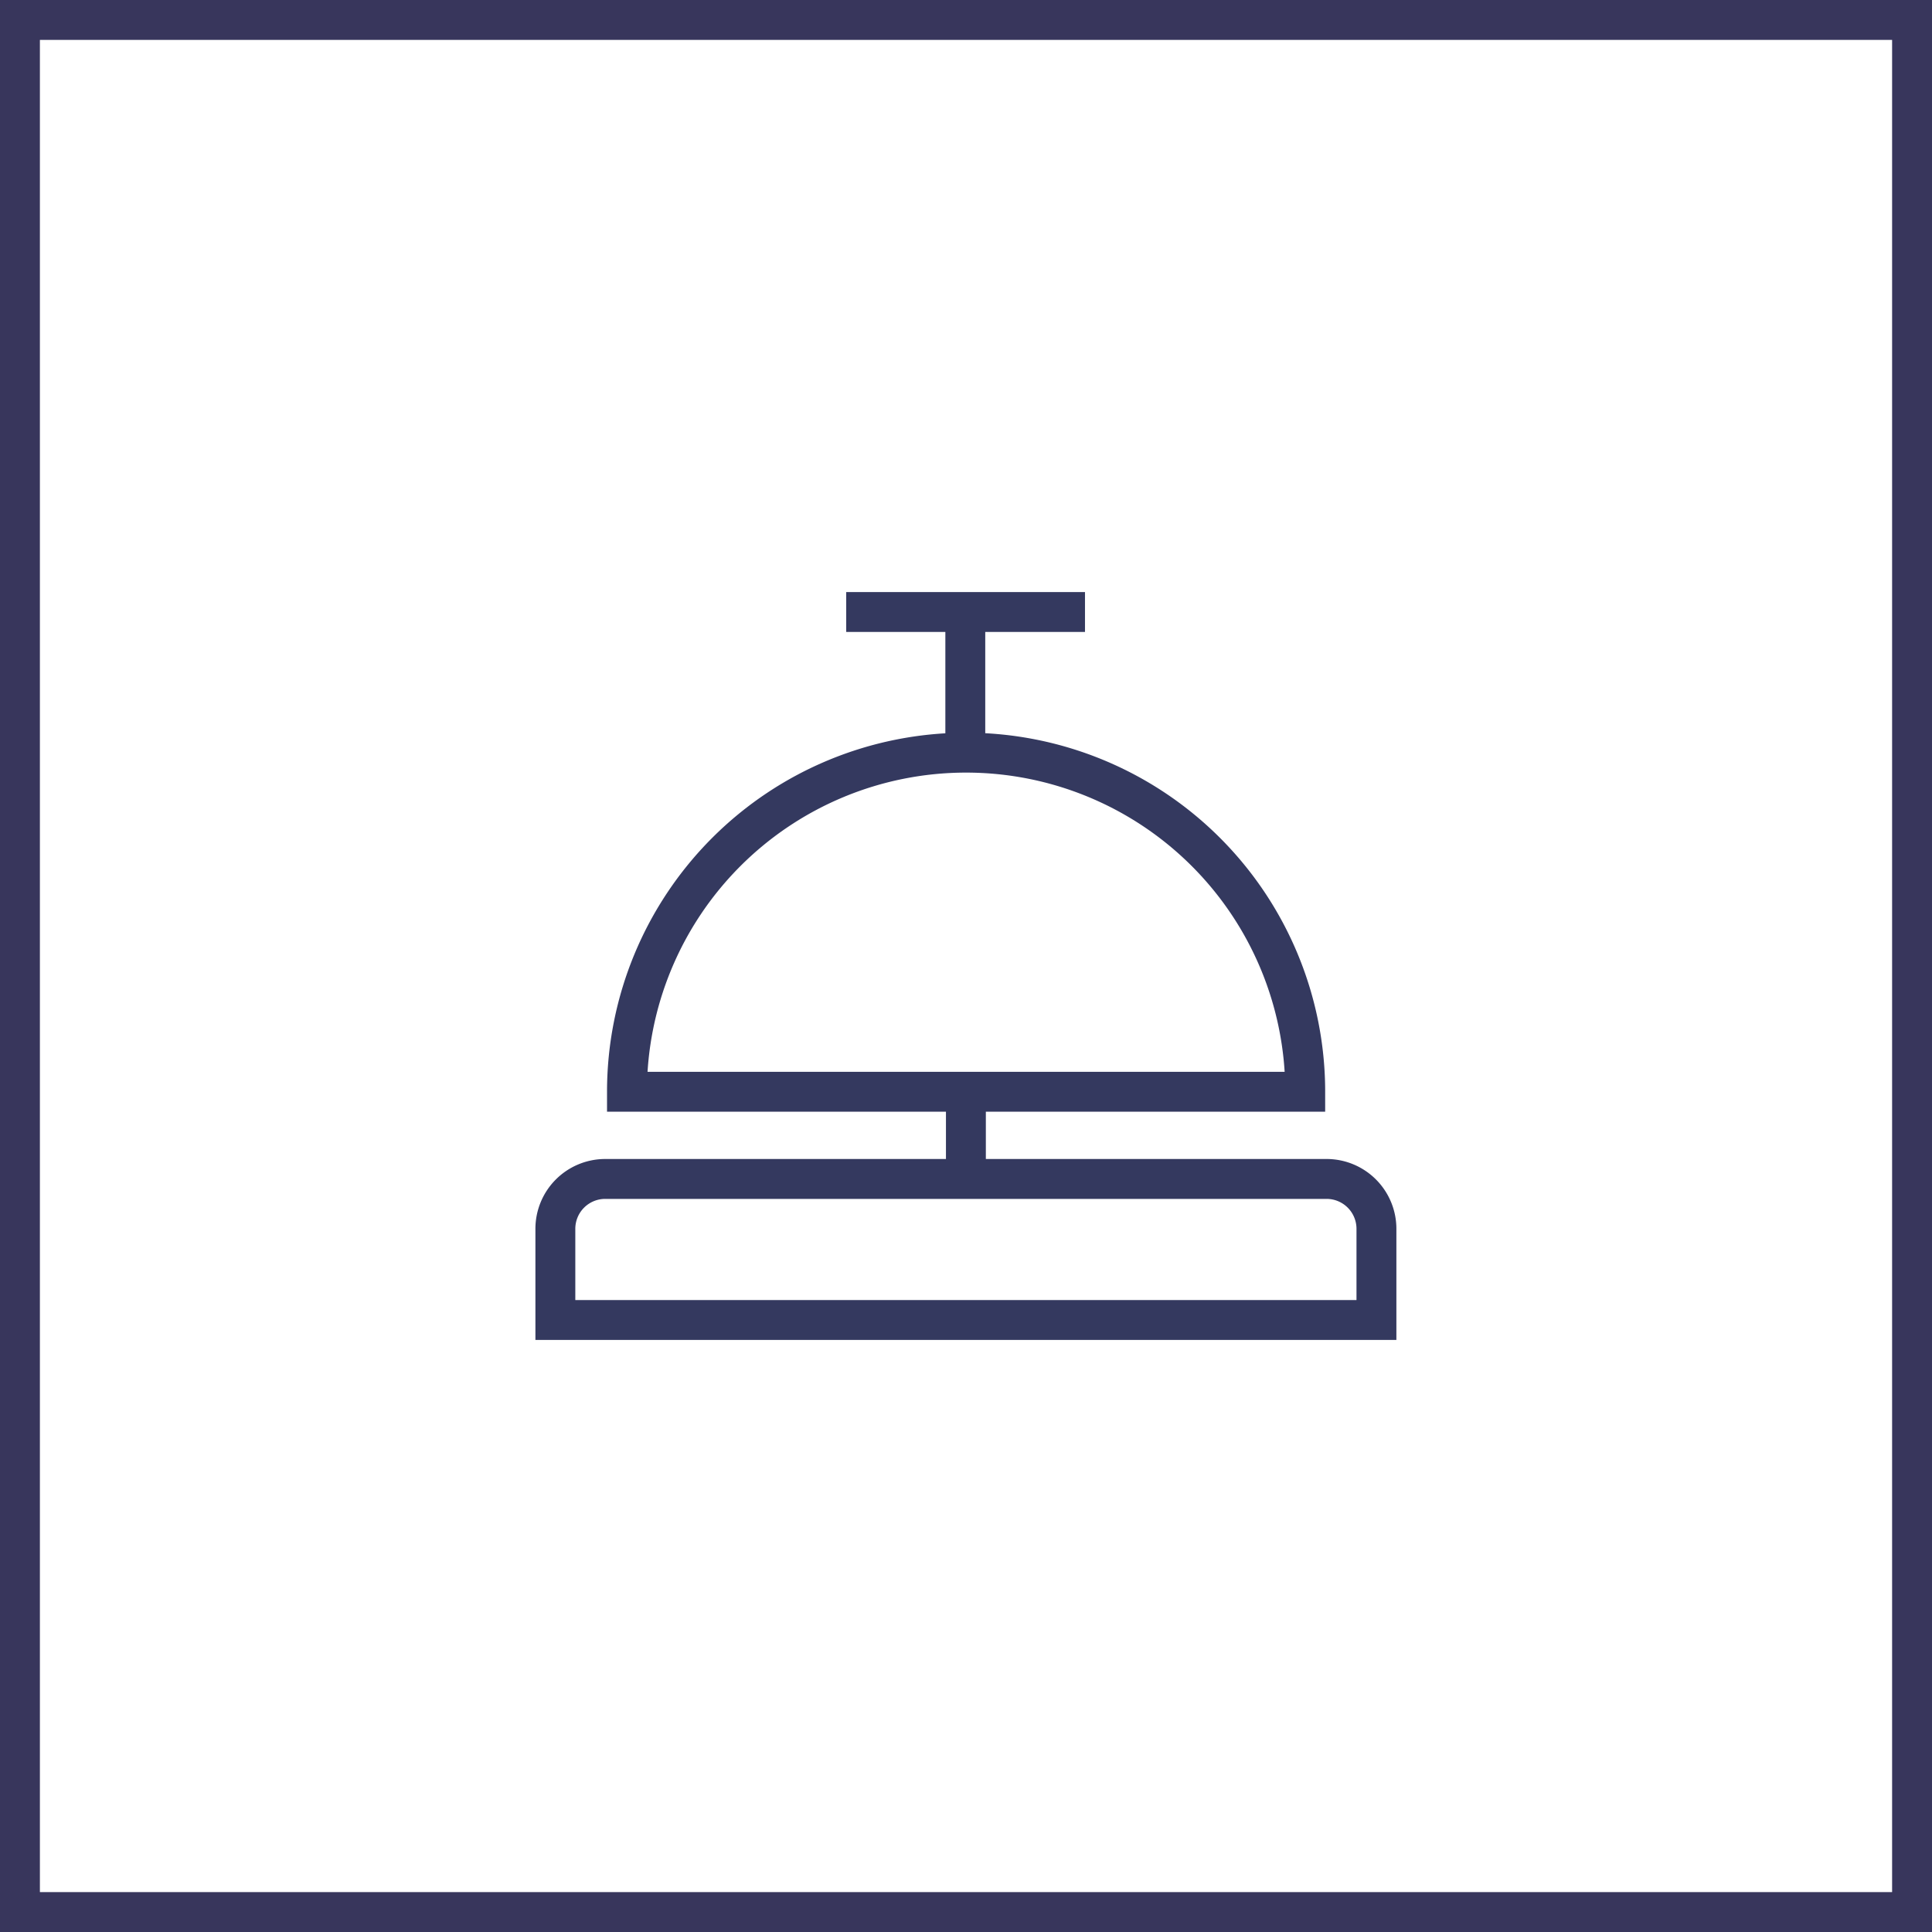
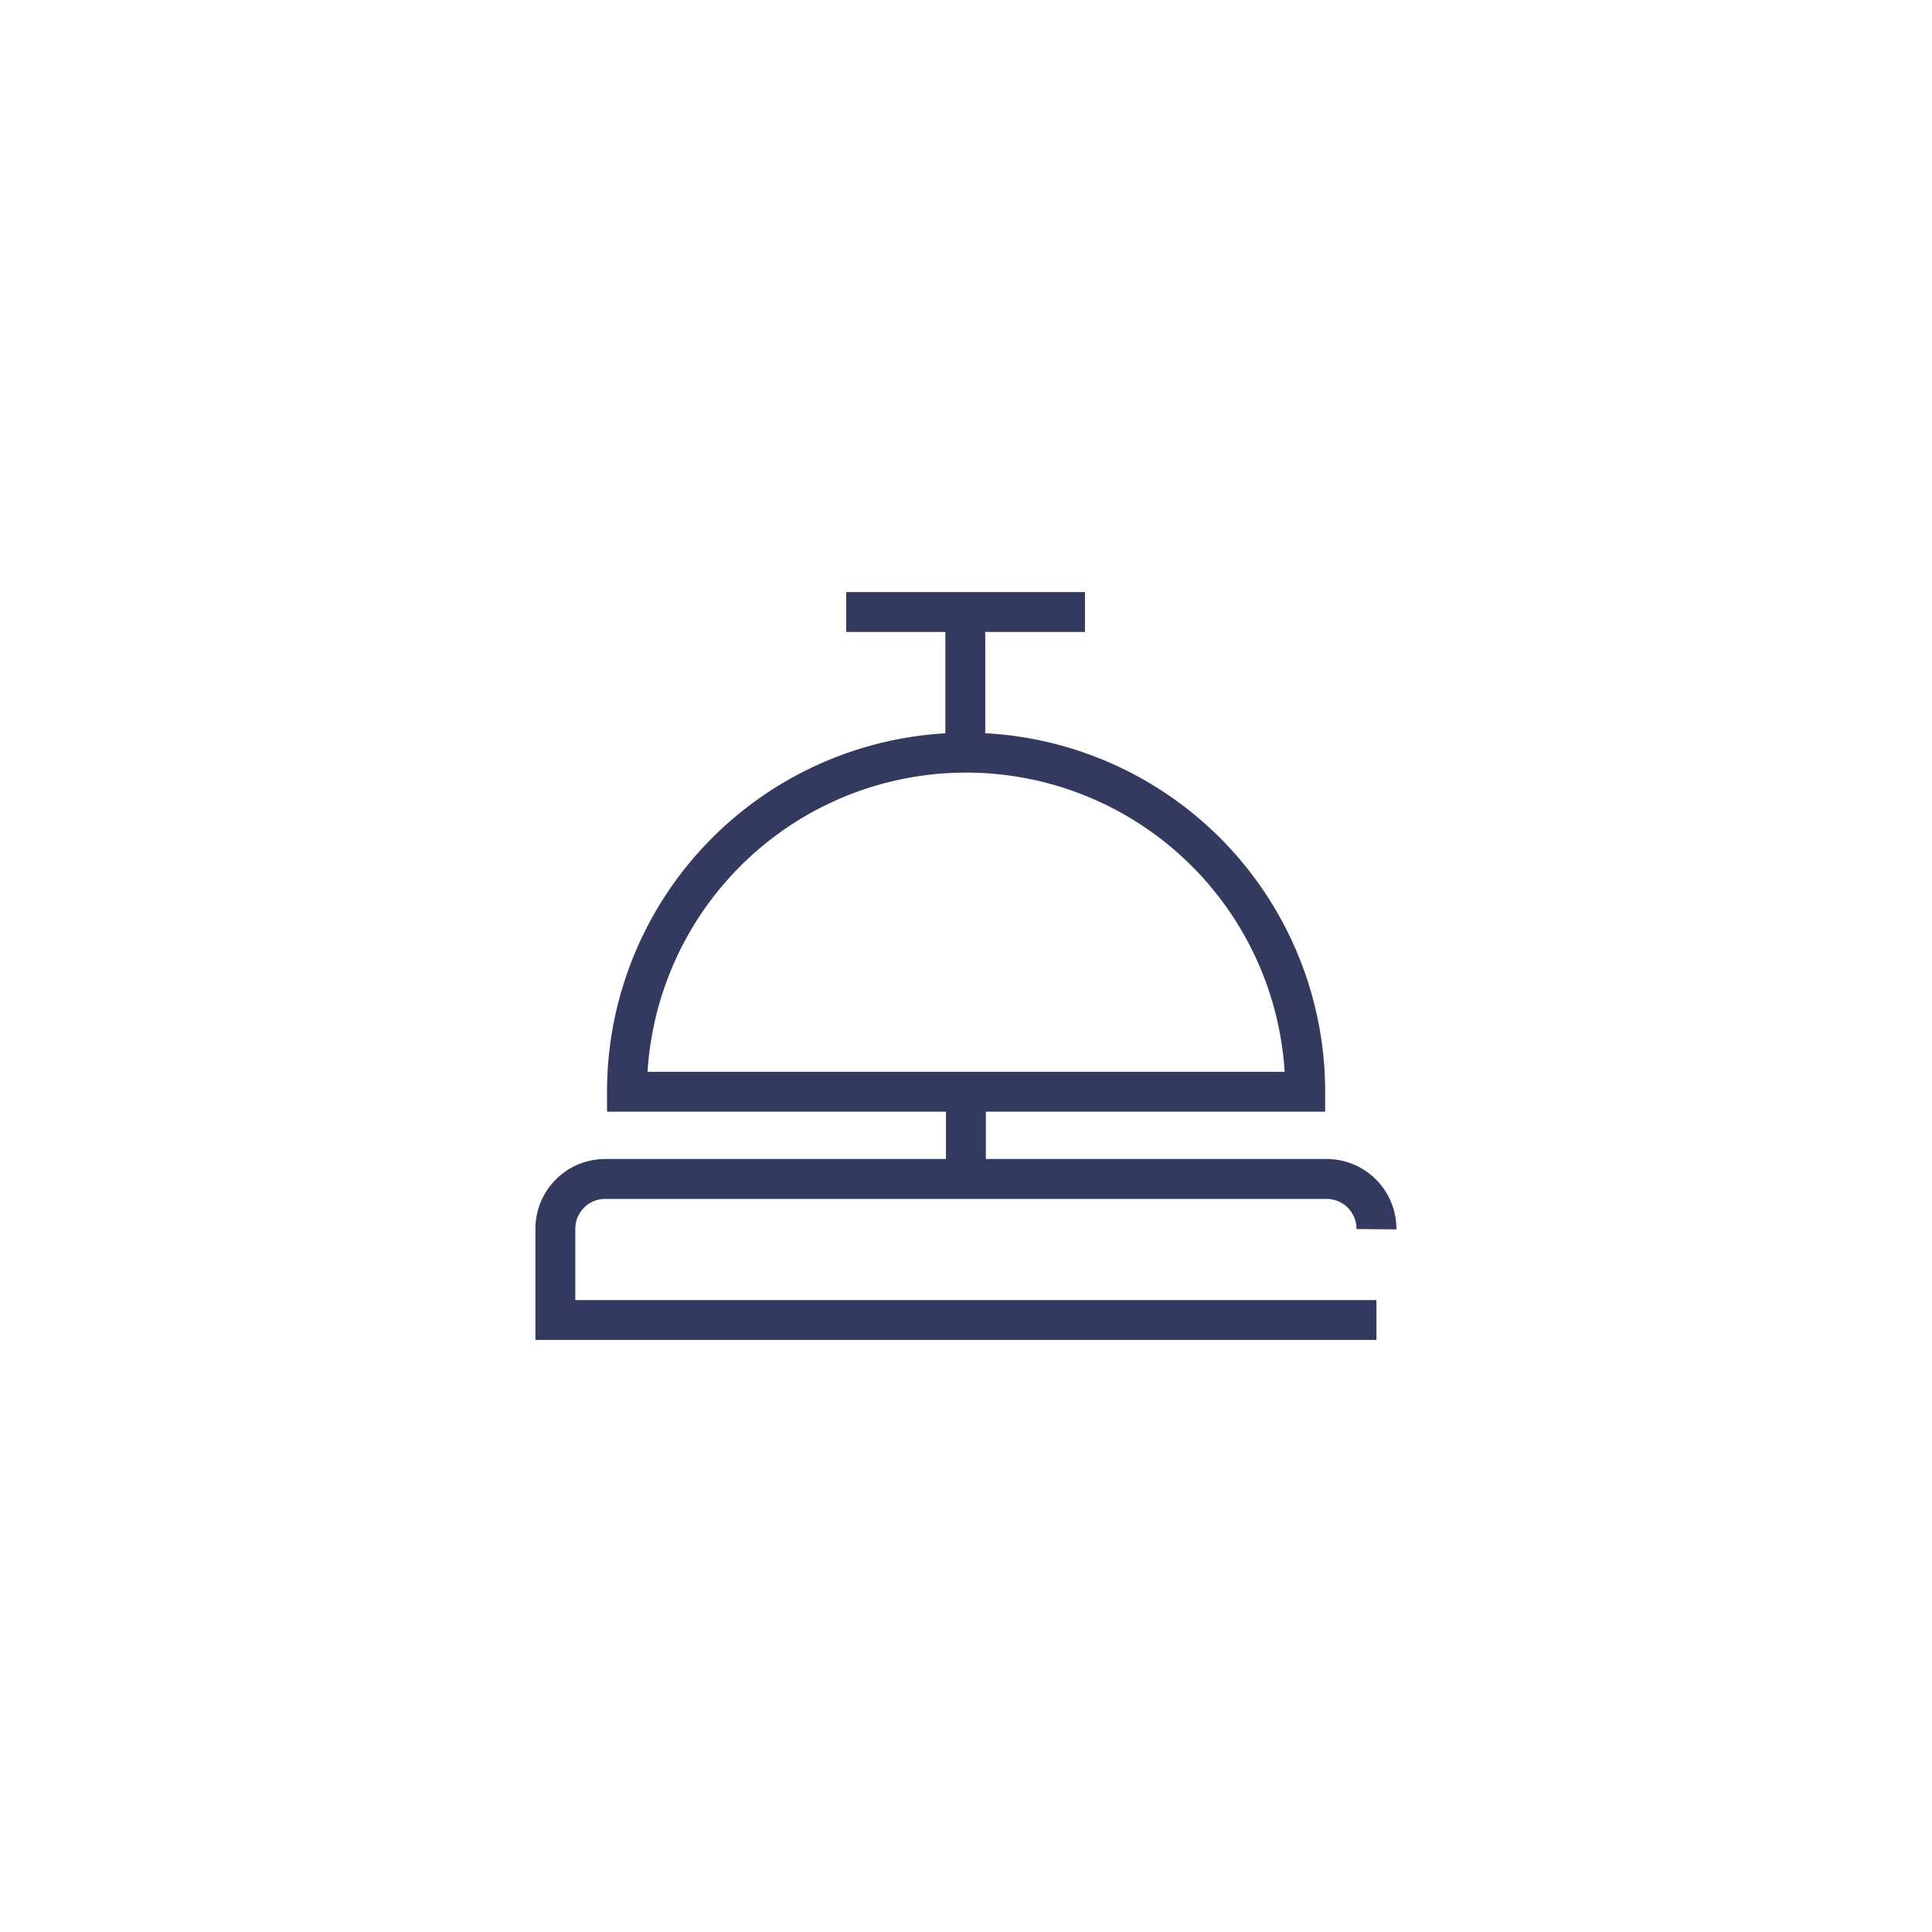
<svg xmlns="http://www.w3.org/2000/svg" viewBox="0 0 96.85 96.85">
  <defs>
    <clipPath id="a">
      <rect x="1" y="1" width="94.85" height="94.85" fill="none" />
    </clipPath>
  </defs>
  <g clip-path="url(#a)">
-     <path d="M48.42,59.12V54.76m-6-24.08H54.39m-6,6.81V30.68M69,66.17H27.84V61.62a2.5,2.5,0,0,1,2.48-2.52H66.53A2.5,2.5,0,0,1,69,61.62ZM31.43,54.73a17,17,0,1,1,34,0Z" fill="none" stroke="#34395f" stroke-width="2" />
+     <path d="M48.42,59.12V54.76m-6-24.08H54.39m-6,6.81V30.68M69,66.17H27.84V61.62a2.5,2.5,0,0,1,2.48-2.52H66.53A2.5,2.5,0,0,1,69,61.62M31.43,54.73a17,17,0,1,1,34,0Z" fill="none" stroke="#34395f" stroke-width="2" />
  </g>
-   <rect x="1" y="1" width="94.85" height="94.85" fill="none" stroke="#38365c" stroke-width="2" />
</svg>